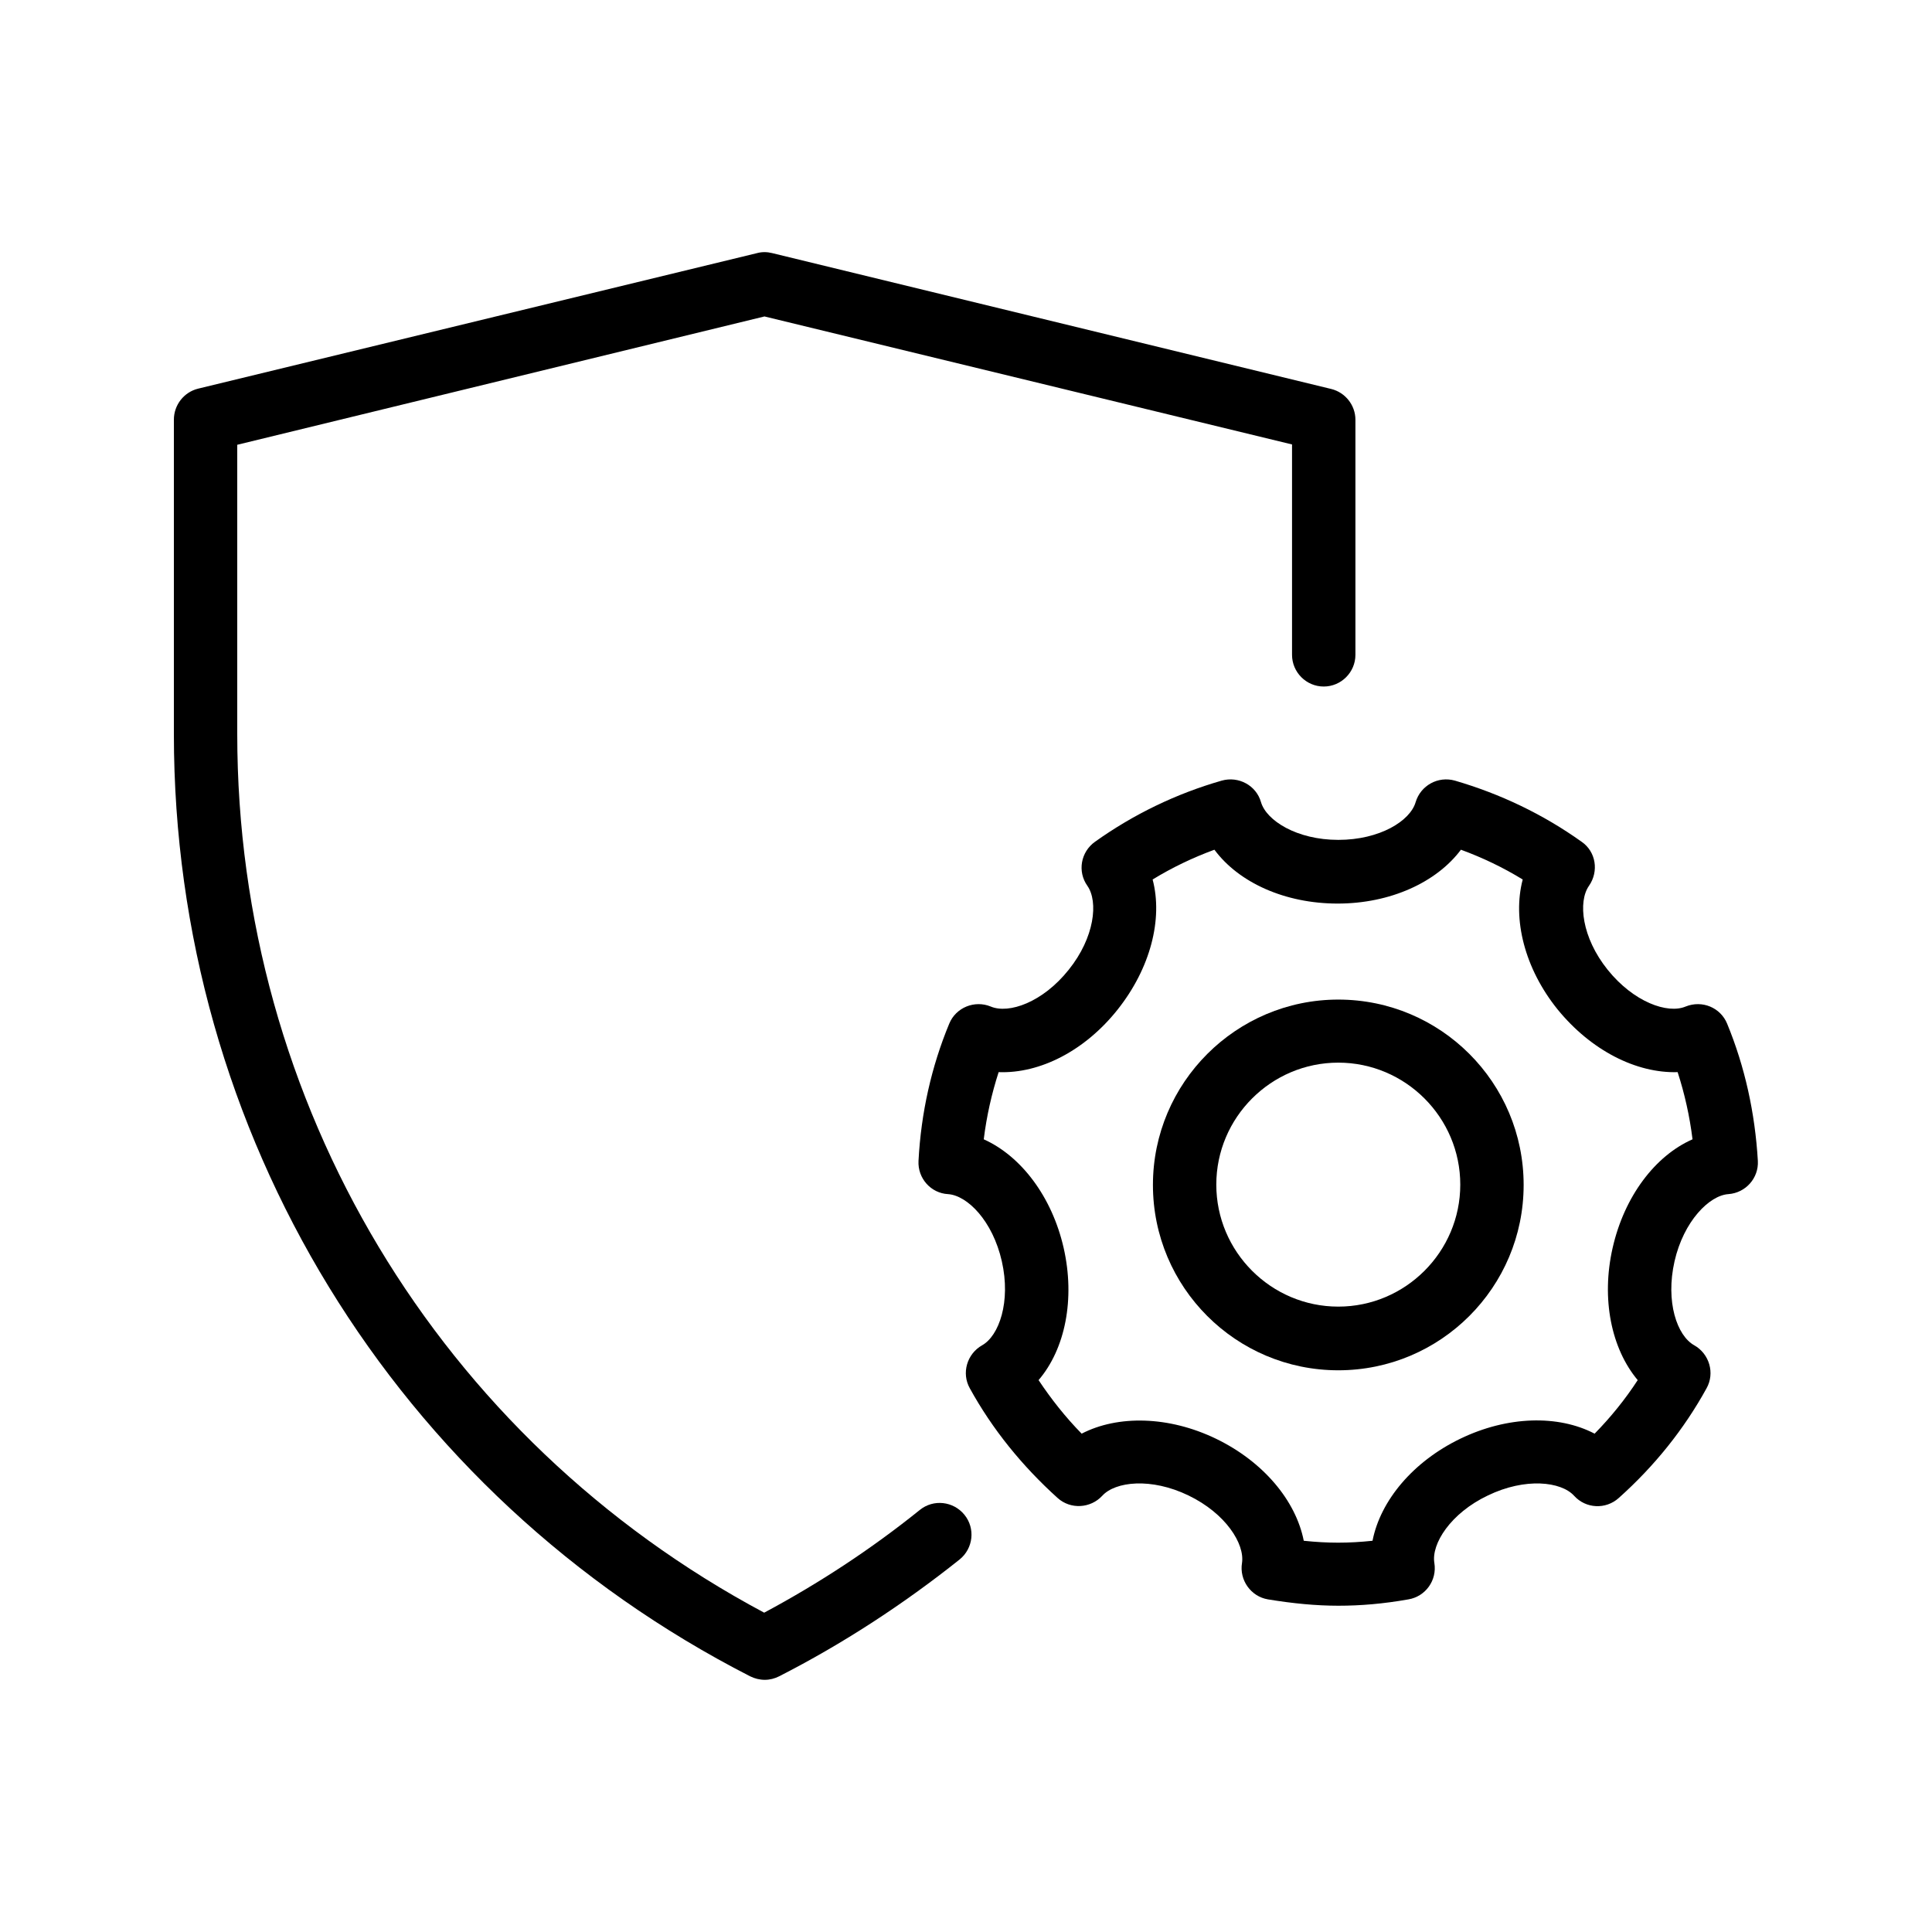
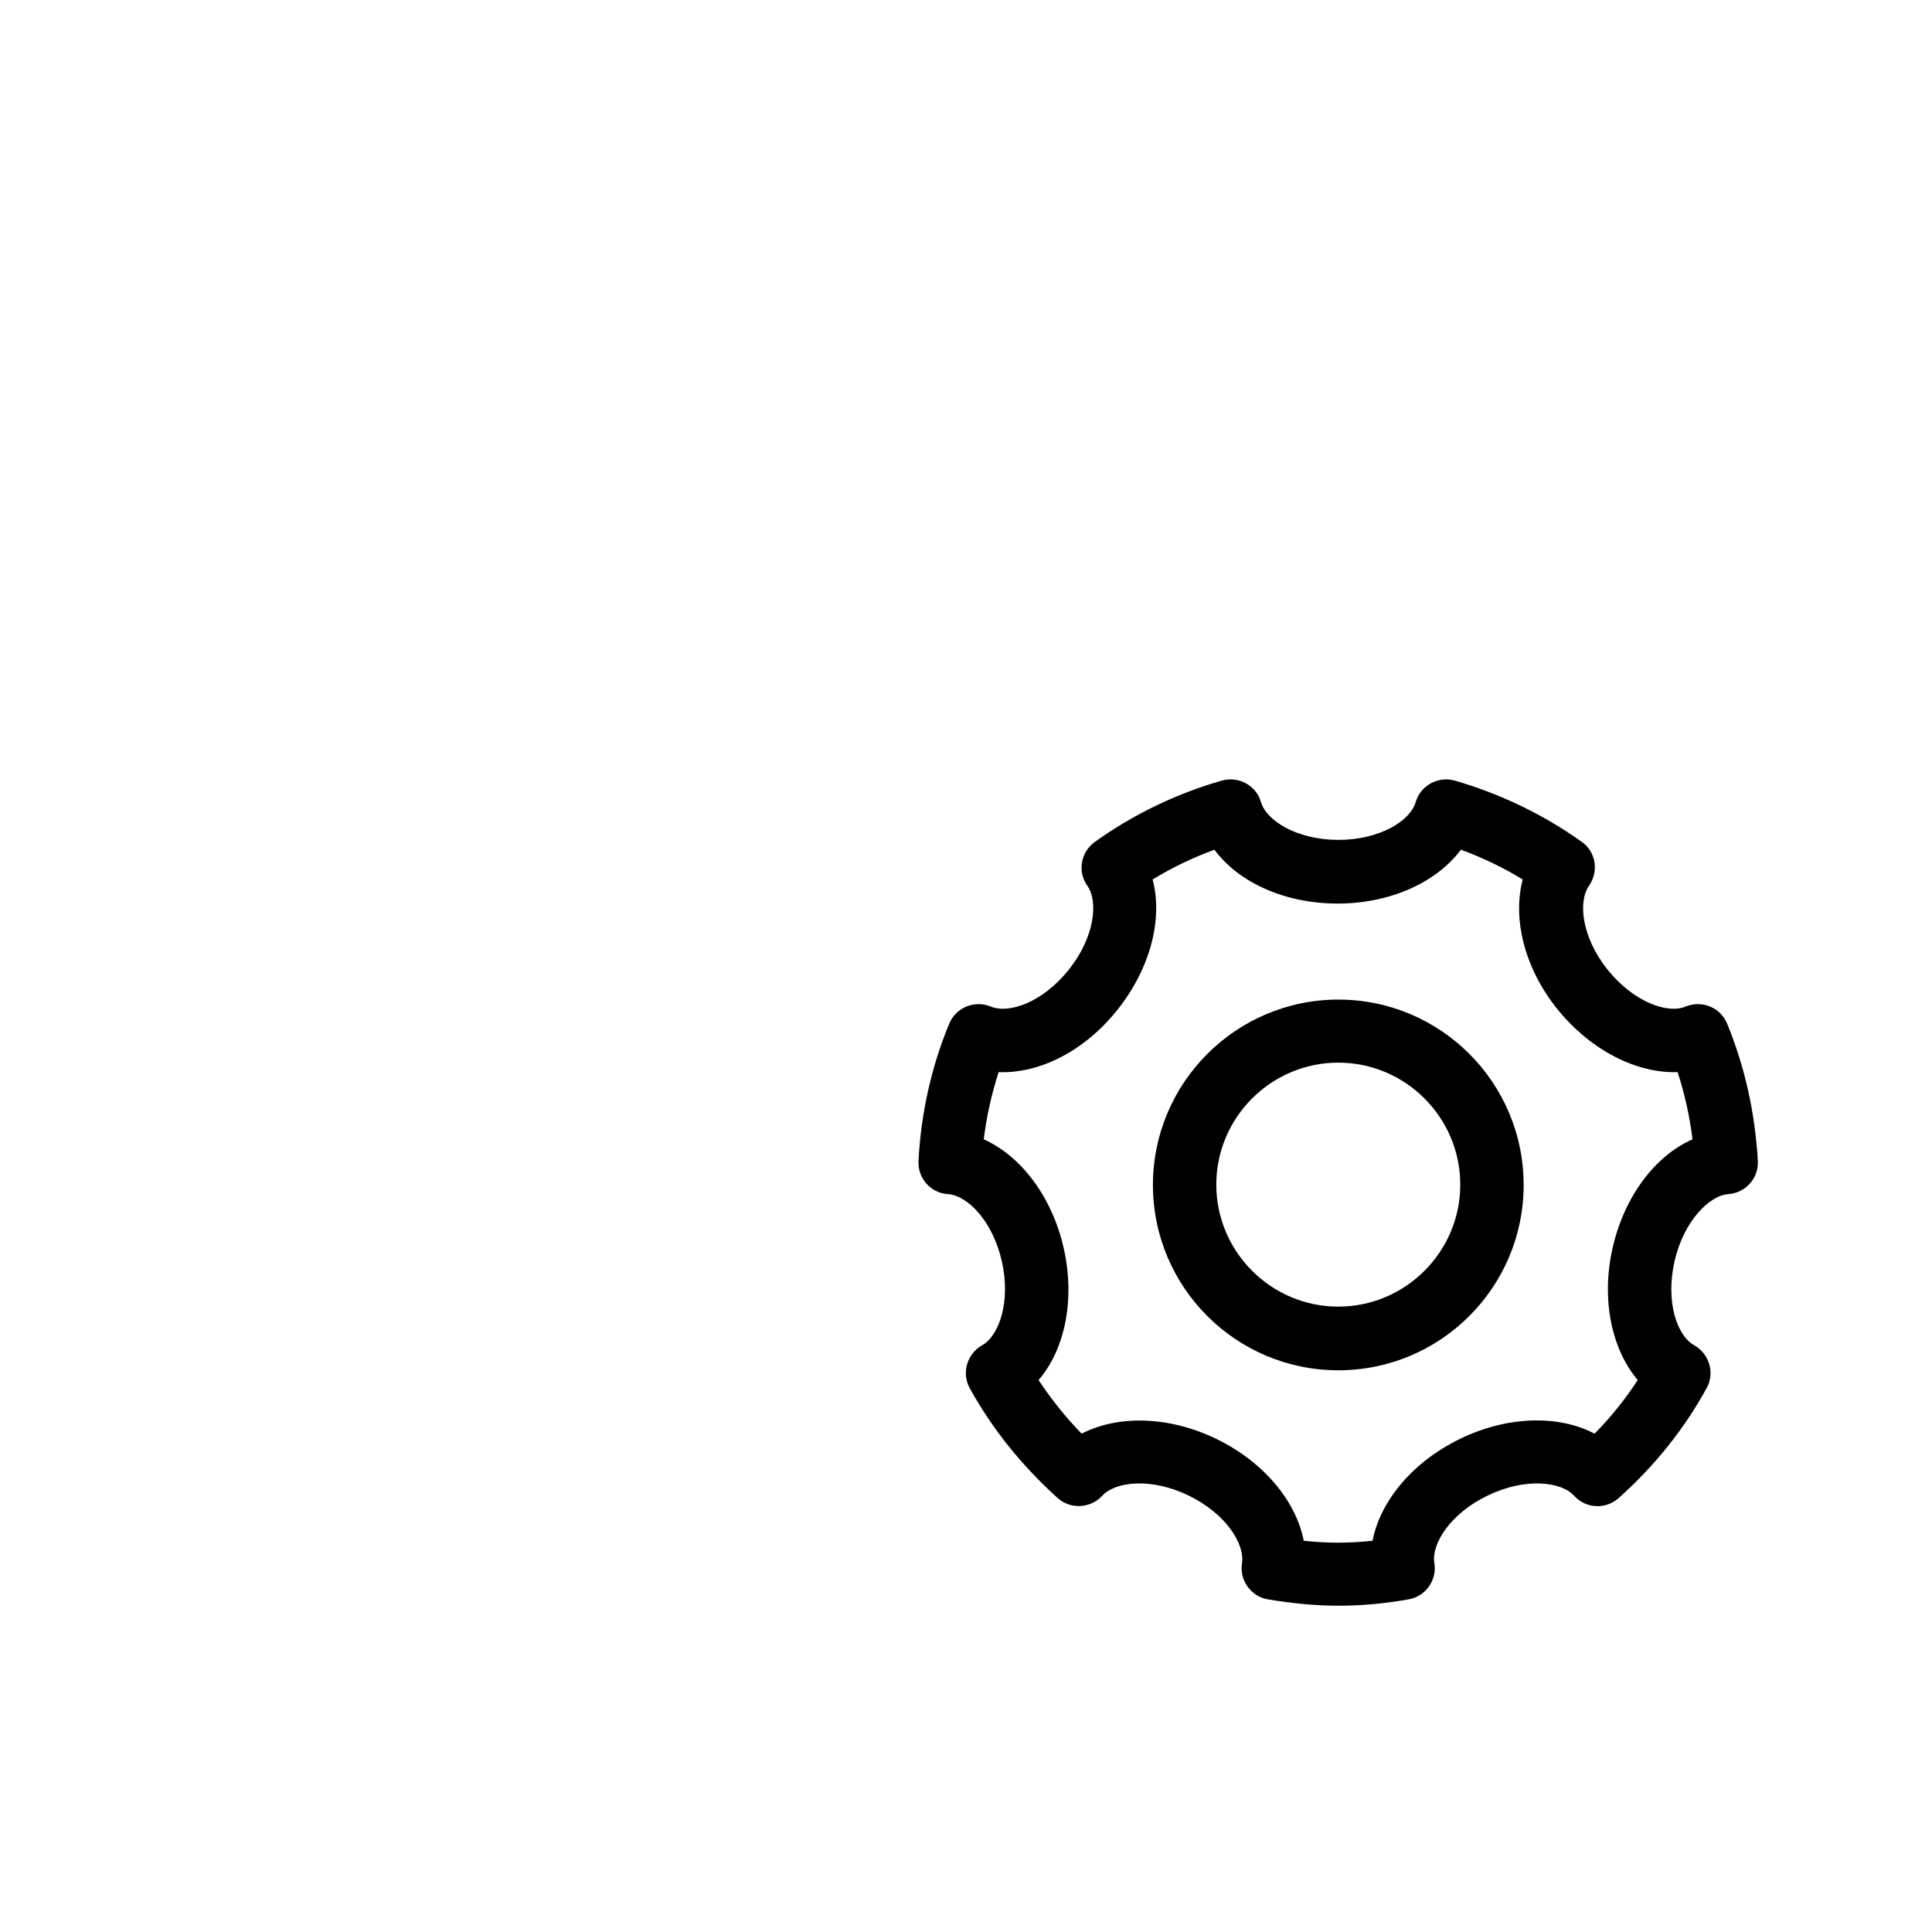
<svg xmlns="http://www.w3.org/2000/svg" fill="#000000" width="800px" height="800px" version="1.1" viewBox="144 144 512 512">
  <g>
-     <path d="m342.82 588.25c1.176 0.586 2.519 0.922 3.863 0.922s2.602-0.336 3.777-0.922c16.793-8.566 32.914-19.062 47.863-30.984 3.609-2.938 4.199-8.23 1.258-11.84-2.938-3.609-8.23-4.199-11.84-1.258-12.93 10.41-26.785 19.48-41.227 27.207-86.238-46.016-139.64-134.86-139.64-232.84v-76.664l139.72-34.008 139.81 33.922v55.754c0 4.617 3.777 8.398 8.398 8.398 4.617 0 8.398-3.777 8.398-8.398v-62.305c0-3.863-2.688-7.223-6.383-8.145l-148.21-36.02c-1.344-0.336-2.688-0.336-3.945 0l-148.2 35.938c-3.695 0.926-6.383 4.281-6.383 8.23v83.297c0 105.8 58.527 201.52 152.74 249.72z" />
    <path d="m498.66 408.9c-27.039 0-49.121 22-49.121 49.121 0 27.121 22 49.121 49.121 49.121s49.121-22 49.121-49.121c0-27.121-22-49.121-49.121-49.121zm0 81.367c-17.801 0-32.328-14.527-32.328-32.328s14.527-32.328 32.328-32.328c17.801 0 32.328 14.527 32.328 32.328s-14.527 32.328-32.328 32.328z" />
    <path d="m563.15 367.08c-10.242-7.305-21.496-12.68-33.586-16.207-4.449-1.258-9.07 1.258-10.41 5.711-1.426 4.953-9.488 9.992-20.488 9.992s-19.062-5.121-20.488-9.992c-1.258-4.449-5.961-6.969-10.41-5.711-12.008 3.441-23.344 8.902-33.586 16.207-3.777 2.688-4.703 7.894-2.016 11.672 2.938 4.199 1.93 13.688-4.953 22.25-6.887 8.648-15.871 11.754-20.656 9.742-4.281-1.762-9.238 0.25-11 4.535-4.703 11.336-7.473 23.594-8.145 36.359-0.25 4.617 3.273 8.566 7.809 8.816 5.121 0.336 11.84 7.055 14.273 17.801 2.434 10.746-0.754 19.734-5.207 22.25-4.031 2.266-5.543 7.391-3.273 11.418 5.961 10.832 13.855 20.57 23.258 29.055 3.441 3.106 8.734 2.769 11.84-0.586 3.441-3.777 12.93-4.871 22.84-0.082 9.91 4.785 14.945 12.848 14.191 17.887-0.754 4.535 2.352 8.902 6.887 9.656 6.633 1.09 12.762 1.68 18.641 1.68 5.879 0 11.922-0.504 18.559-1.68 4.535-0.754 7.641-5.039 6.887-9.656-0.84-5.039 4.281-13.184 14.191-17.887 9.91-4.785 19.398-3.695 22.84 0.082 3.106 3.441 8.398 3.695 11.84 0.586 9.488-8.48 17.297-18.223 23.258-29.055 2.266-4.031 0.754-9.152-3.273-11.418-4.535-2.519-7.641-11.504-5.207-22.25 2.434-10.664 9.238-17.465 14.273-17.801 4.617-0.336 8.062-4.281 7.809-8.816-0.754-12.762-3.441-24.938-8.145-36.359-1.762-4.281-6.633-6.297-11-4.535-4.785 2.016-13.77-1.176-20.656-9.742s-7.894-18.055-4.953-22.25c2.676-3.863 1.836-9.066-1.941-11.672zm25.441 61.047c1.848 5.711 3.191 11.672 3.945 17.801-9.91 4.367-18.055 15.113-21.16 28.719-3.106 13.602-0.336 26.785 6.633 35.098-3.273 5.039-7.137 9.824-11.418 14.191-9.656-5.039-23.09-4.703-35.602 1.344s-21.16 16.375-23.258 27.039c-6.383 0.672-11.84 0.672-18.223 0-2.098-10.664-10.746-20.992-23.258-27.039s-26.031-6.297-35.602-1.344c-4.281-4.367-8.062-9.152-11.418-14.191 7.055-8.23 9.742-21.496 6.633-35.098-3.106-13.52-11.25-24.266-21.16-28.719 0.754-6.129 2.098-12.09 3.945-17.801 11 0.418 22.922-5.711 31.57-16.625 8.648-10.914 12.008-23.93 9.238-34.426 5.207-3.191 10.664-5.793 16.375-7.894 6.465 8.734 18.727 14.273 32.664 14.273s26.199-5.625 32.664-14.273c5.711 2.098 11.168 4.703 16.375 7.894-2.769 10.496 0.504 23.594 9.238 34.426 8.895 10.914 20.902 16.961 31.816 16.625z" />
  </g>
</svg>